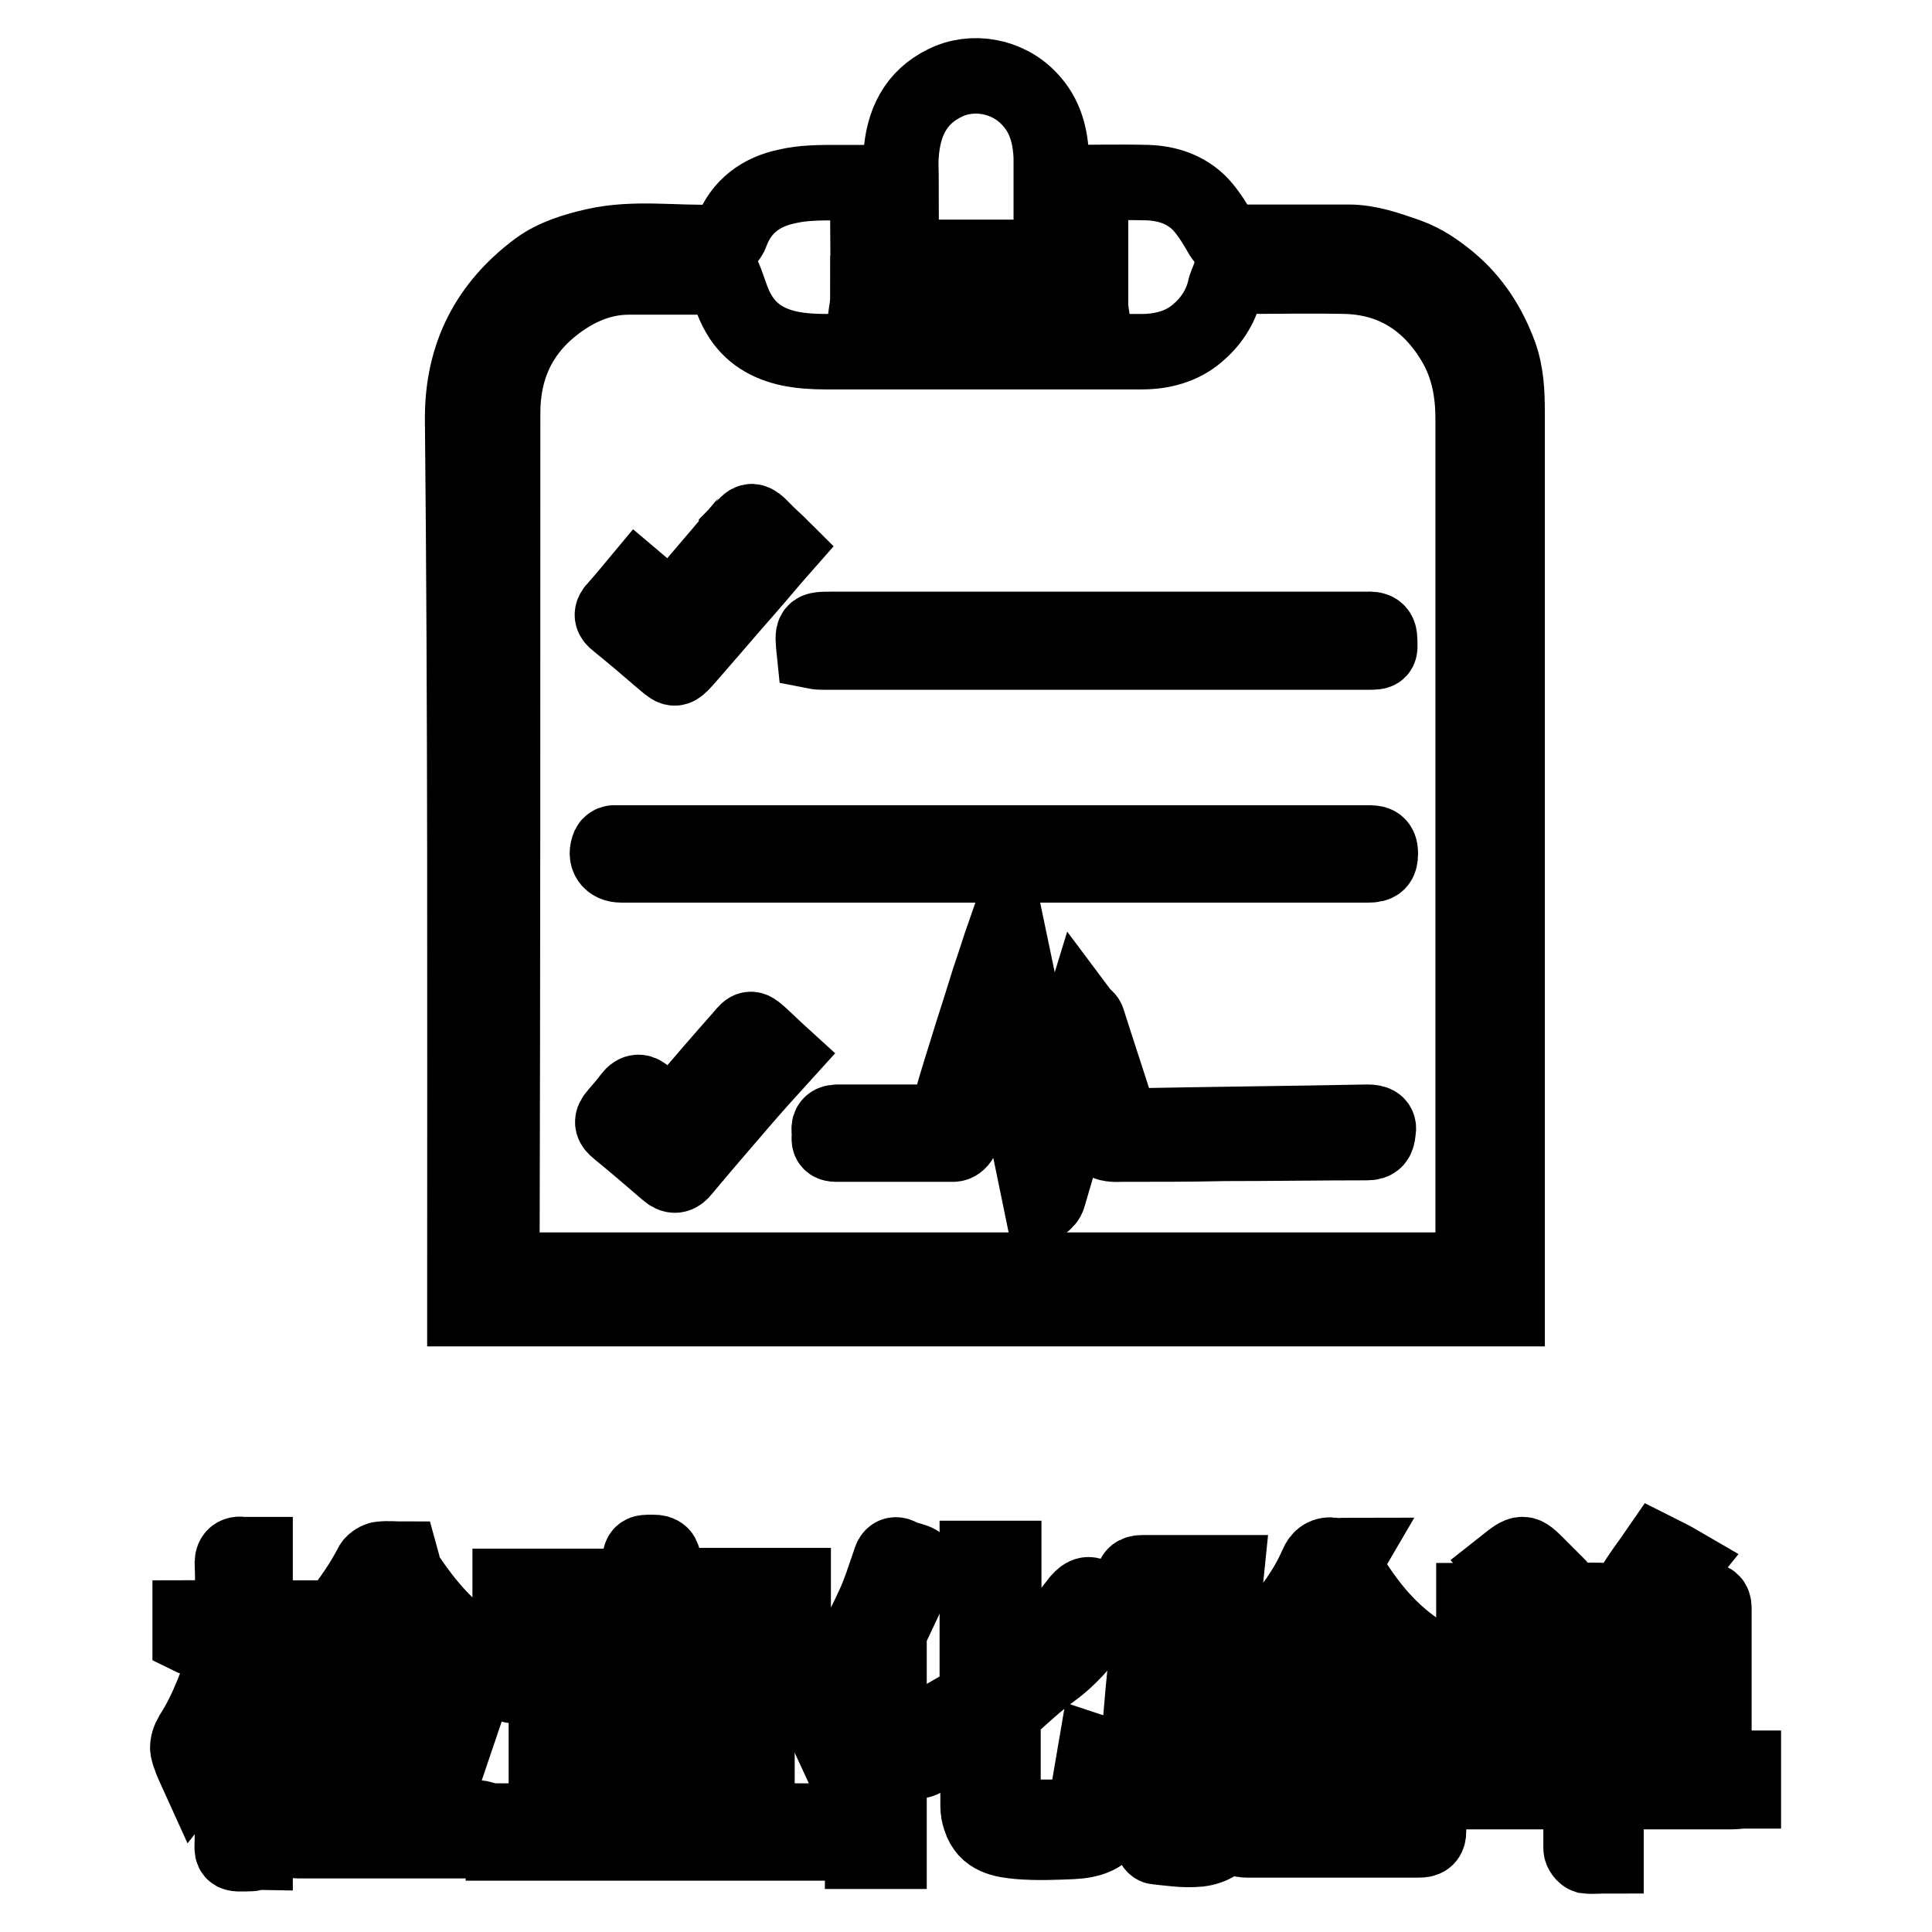
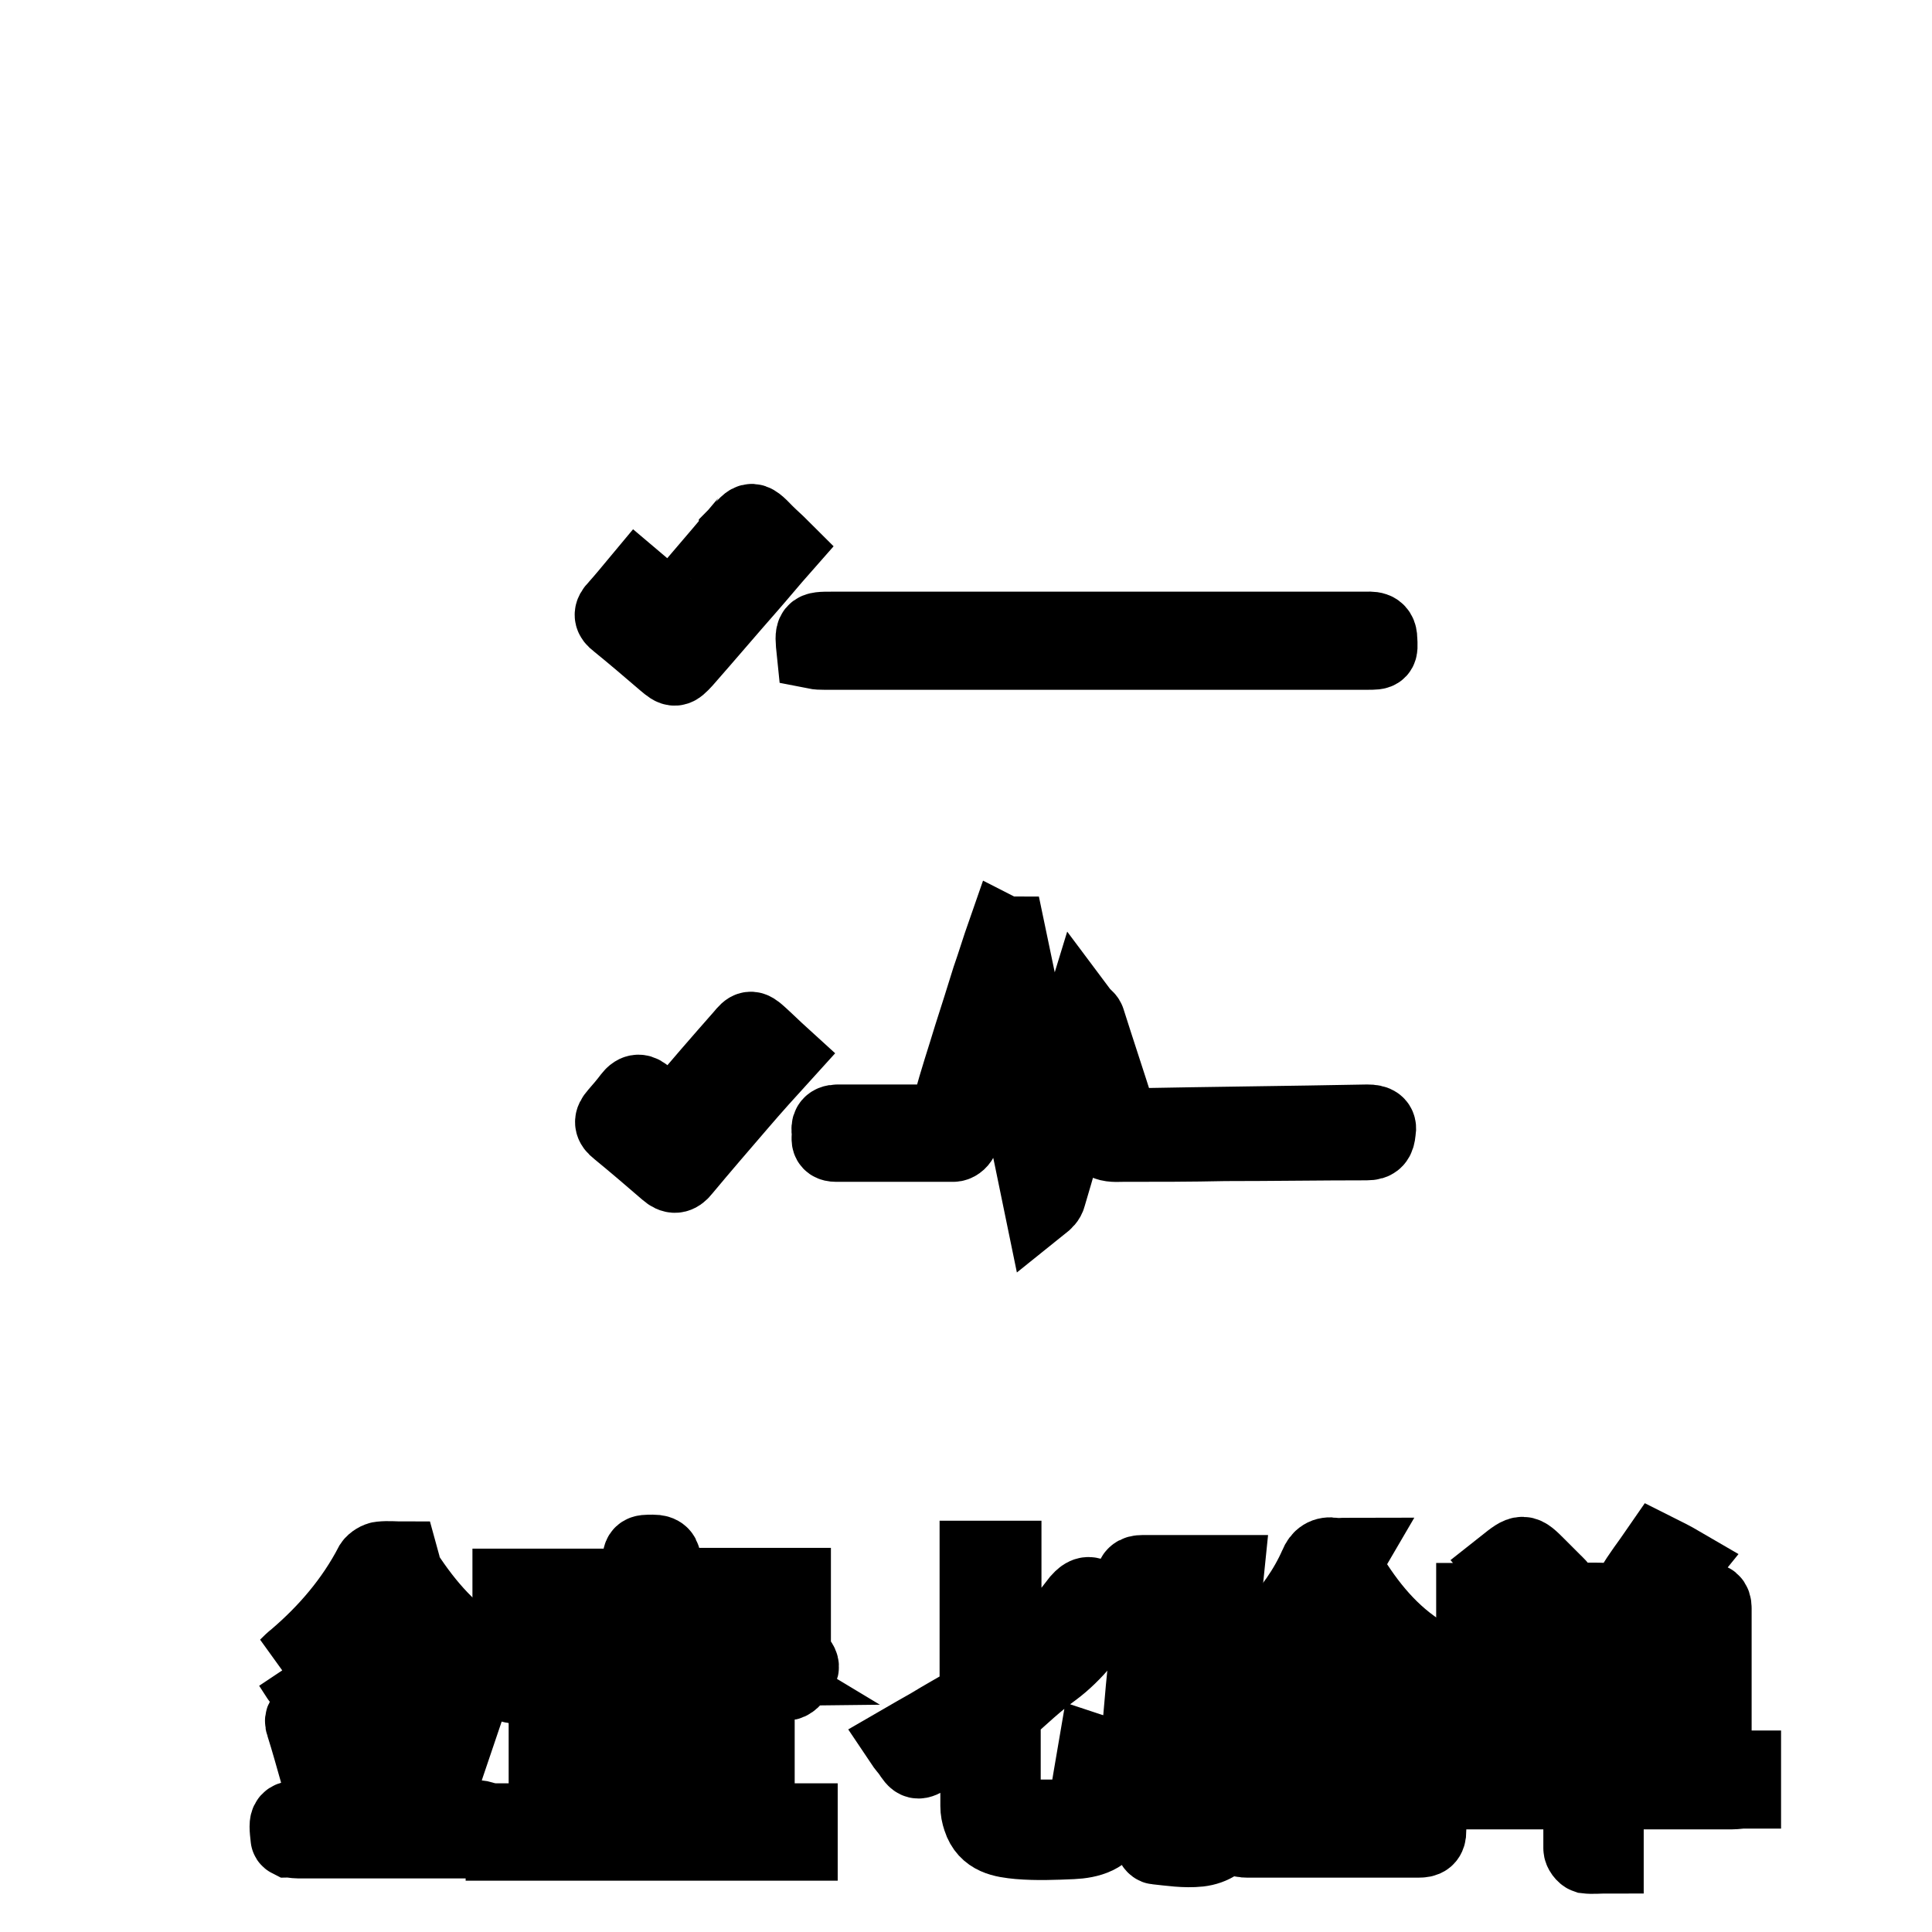
<svg xmlns="http://www.w3.org/2000/svg" version="1.1" x="0px" y="0px" viewBox="0 0 256 256" enable-background="new 0 0 256 256" xml:space="preserve">
  <g>
    <g>
-       <path stroke-width="10" fill-opacity="0" stroke="#000000" d="M61.6,172.1c0,0.4,0,0.8,0,1.3c46.1,0,92.1,0,138.1,0c0-0.6,0-1,0-1.4c0-39.1,0-78.2,0-117.3c0-2.6-0.1-5.2-1-7.7c-1.4-3.8-3.5-7.1-6.6-9.7c-1.7-1.4-3.4-2.6-5.6-3.4c-2.6-0.9-5.1-1.8-7.8-1.8c-5.1,0-10.2,0-15.3,0c-0.8,0-1.1-0.3-1.5-0.9c-0.8-1.4-1.7-2.9-2.8-4.1c-1.9-2-4.4-2.8-7-2.9c-3.8-0.1-7.5,0-11.3,0c-0.5,0-0.9,0-1.5,0c0-1.2,0-2.2,0-3.3c-0.1-2.9-0.8-5.6-2.9-7.8c-2.9-3.1-7.6-3.9-11.2-2.1c-3.9,1.9-5.5,5.3-5.8,9.5c-0.1,1.2,0,2.3,0,3.7c-3,0-5.7,0-8.5,0c-2.2,0-4.5,0-6.6,0.5c-3.4,0.7-6.1,2.6-7.4,6.1c-0.3,0.9-0.9,1.3-2,1.3c-5.4,0.2-10.8-0.7-16.1,0.5c-2.6,0.6-5.3,1.4-7.5,3c-6.6,4.9-10,11.4-10,19.8C61.7,94.3,61.6,133.2,61.6,172.1z M144.5,34.1c0,0.4,0,0.7,0,1.2c-9.8,0-19.6,0-29.4,0c0-0.4-0.1-0.7-0.1-1.2C124.8,34.1,134.5,34.1,144.5,34.1z M115,38.9c9.8,0,19.6,0,29.4,0c0,0.6,0,1.2,0.1,1.9c-9.8,0-19.6,0-29.6,0C115,40.1,115,39.5,115,38.9z M66.6,54.7c0-6,2.3-10.9,7.1-14.5c2.8-2.1,6-3.5,9.6-3.5c4.2,0,8.4,0,12.6,0c0.7,1.7,1.1,3.4,2,4.9c1.5,2.6,3.9,4,6.8,4.6c1.5,0.3,3.1,0.4,4.7,0.4c14,0,28,0,41.9,0c2.7,0,5.3-0.7,7.3-2.4c1.8-1.5,3.1-3.4,3.7-5.8c0.1-0.6,0.4-1.1,0.6-1.7c0.4,0,0.7-0.1,1.1-0.1c4.8,0,9.6-0.1,14.4,0c6.4,0.2,11.2,3.4,14.4,8.9c1.8,3.1,2.4,6.5,2.4,10c0,37,0,74,0,111c0,1.4-0.2,1.8-1.8,1.8c-41.8,0-83.5,0-125.3,0c-1.1,0-1.6-0.2-1.6-1.5C66.6,129.6,66.6,92.1,66.6,54.7z" />
      <path stroke-width="10" fill-opacity="0" stroke="#000000" d="M212.9,234.3c0-1.6,0-3,0-4.5c3.6,0,7.1,0,10.7,0c0.2,1.9,0.2,1.9,2,1.9c0.1,0,0.2,0,0.4,0c0.8,0.1,1.1-0.3,1.1-1.1c0-5.9,0-11.7,0-17.5c0-0.9-0.4-1.1-1.2-1.1c-1.8,0-3.6,0-5.4,0c-0.4,0-0.7,0-1.3-0.1c1.3-1.6,2.3-3,3.6-4.6c-1.2-0.7-2.2-1.2-3.2-1.7c-1.1,1.6-2.3,3.1-3.2,4.7c-0.8,1.4-1.9,1.9-3.5,1.8c-2.2-0.1-4.4,0-7.1,0c1.7-1.2,0.8-1.8,0.1-2.5c-0.7-0.7-1.4-1.4-2.1-2.1c-2-2-2-2-4.4-0.1c1.3,1.5,2.6,3,4,4.7c-2.9,0-5.5,0-8.1,0c0,6.6,0,13.1,0,19.6c1,0,2,0,2.9,0c0-0.7,0.1-1.2,0.1-1.8c3.7,0,7.3,0,11,0c0,1.5,0,2.9,0,4.5c-0.5,0-1,0-1.4,0c-5.2,0-10.4,0-15.7,0c-0.4,0-1.2,0.1-1.2,0.3c-0.1,0.7-0.2,1.6,0,2.3c0,0.2,0.9,0.4,1.4,0.4c5.3,0,10.5,0,15.8,0c0.9,0,1.3,0.3,1.3,1.2c0,2.1,0,4.2,0,6.3c0,0.4,0.4,0.9,0.7,1c0.8,0.1,1.7,0,2.6,0c0-2.5,0-4.8,0-7.1c0-1.1,0.3-1.4,1.4-1.4c5.1,0,10.2,0,15.3,0c0.5,0,1-0.1,1.5-0.1c0-1,0-1.9,0-3C224.9,234.3,218.9,234.3,212.9,234.3z M223.6,226.8c-3.6,0-7.2,0-10.7,0c0-1.5,0-2.9,0-4.4c3.6,0,7.1,0,10.7,0C223.6,223.8,223.6,225.2,223.6,226.8z M212.9,215.1c3.6,0,7.1,0,10.7,0c0,1.4,0,2.8,0,4.4c-3.6,0-7.1,0-10.7,0C212.9,218,212.9,216.6,212.9,215.1z M209.3,226.8c-3.6,0-7.2,0-10.9,0c0-1.4,0-2.9,0-4.4c3.7,0,7.3,0,10.9,0C209.3,223.8,209.3,225.3,209.3,226.8z M209.3,219.5c-3.7,0-7.3,0-11,0c0-1.4,0-2.9,0-4.4c3.6,0,7.2,0,11,0C209.3,216.6,209.3,218,209.3,219.5z" />
      <path stroke-width="10" fill-opacity="0" stroke="#000000" d="M105.7,220.1c-0.8-0.3-1.6-0.3-2.4-0.6c-2.8-1.1-5.6-2.2-8.3-3.5c-1.5-0.7-2.8-1.7-4.2-2.6c0-0.1,0.1-0.2,0.1-0.3c4.7,0,9.5,0,14.2,0c0-1,0-1.9,0-3c-5.8,0-11.5,0-17.1,0c-0.1-0.2-0.1-0.3-0.1-0.4c0-0.9,0-1.8,0-2.6c0-1-0.3-1.4-1.4-1.4c-1.6,0-1.7,0-1.7,1.7c0,0.5,0,1,0,1.5c0.1,1.1-0.3,1.3-1.3,1.3c-4.9,0-9.8,0-14.6,0c-0.4,0-0.9,0-1.3,0c0,1.1,0,2,0,3.1c4.7,0,9.3,0,13.9,0c0,0.1,0.1,0.2,0.1,0.3c-1.5,1-2.9,2.2-4.5,3c-3.3,1.5-6.7,2.8-10.1,4.2c-0.6,0.3-0.8,0.6-0.4,1.2c1.2,1.6,1.2,1.6,3.2,1c0.4-0.1,0.8-0.3,1.2-0.5c1.3-0.6,1.4-0.6,1.4,0.9c0,4.7,0,9.4,0,14.1c0,2,0,1.9,2,1.9c1.5,0,0.9-1.2,1.2-1.9c7.2,0,14.3,0,21.5,0c0,0.2,0.1,0.3,0.1,0.4c0.2,1.6,0.2,1.5,2.1,1.5c1.4,0,1-1,1-1.7c0-4.8,0-9.7,0-14.5c0-0.4,0-0.9,0-1.4c0.6,0.1,1.1,0.2,1.5,0.4c2.6,1.2,2.8,1.2,4.3-1.1C106.3,220.8,106,220.2,105.7,220.1z M97.2,234.2c-7.2,0-14.3,0-21.6,0c0-1.2,0-2.2,0-3.4c7.2,0,14.3,0,21.6,0C97.2,231.9,97.2,233,97.2,234.2z M75.7,227.7c0-1.1,0-2.2,0-3.3c7.2,0,14.3,0,21.6,0c0,1.1,0,2.2,0,3.3C90.1,227.7,82.9,227.7,75.7,227.7z M74.3,221.2c3.4-2.2,7-4.6,10.7-7c0,2,0,4.1,0,6c0.2,0.1,0.3,0.2,0.4,0.2c2.7,0.2,2.7,0.2,2.7-2.4c0-1.2,0-2.4,0-3.6c3.8,2.3,7.3,4.6,10.8,6.7C90.7,221.2,82.4,221.2,74.3,221.2z" />
      <path stroke-width="10" fill-opacity="0" stroke="#000000" d="M147.9,233c-0.9-0.3-1.9-0.5-2.8-0.8c-0.4,2.3-0.7,4.4-1.1,6.5c-0.2,1.3-1,2.1-2.4,2.1c-2.1,0-4.3,0-6.4,0c-1.4,0-2.3-0.9-2.3-2.3c0-3.6,0-7.2,0-10.9c0-0.4,0.2-0.9,0.5-1.1c2-1.8,3.9-3.6,6.1-5.2c3-2.2,5.1-5.2,7.5-8.1c-0.7-0.5-1.3-0.8-1.7-1.3c-0.9-0.9-1.5-0.7-2.3,0.2c-2.8,3.7-5.9,7.1-10,10.1c0-5.4,0-10.5,0-15.7c-1.2,0-2.3,0-3.5,0c0,0.6,0,1,0,1.5c0,5.3,0,10.7,0,16c0,0.7-0.2,1.1-0.8,1.5c-1.9,1.1-3.7,2.1-5.5,3.2c-1.2,0.7-2.5,1.4-3.7,2.1c0.4,0.6,0.7,0.9,1,1.3c1,1.5,1,1.5,2.6,0.6c2.1-1.1,4.2-2.2,6.5-3.4c0,0.5,0,1,0,1.4c0,2.9,0,5.8,0,8.6c0,0.6,0.1,1.1,0.3,1.7c0.8,2.5,3,2.8,5.1,3c2.4,0.2,4.7,0.1,7.1,0c2.2-0.1,4.5-0.7,5.2-3c0.7-2.4,0.9-5,1.3-7.5C148.5,233.5,148.2,233,147.9,233z" />
      <path stroke-width="10" fill-opacity="0" stroke="#000000" d="M162.9,224.7c-1.7-0.1-1.7-0.1-1.6-1.8c0.1-2.6,0.4-5.3,0.6-7.9c0-0.4,0-0.7,0-1.1c0.2-1.8,0.4-3.5,0.6-5.5c-3.9,0-7.5,0-11.1,0c-0.9,0-1.3,0.3-1.3,1.3c0,1,0.2,1.5,1.3,1.4c2.2-0.1,4.3,0,6.5,0c1.7,0,1.8,0.1,1.6,1.8c-0.3,3-0.7,6.1-0.9,9.1c-0.2,3,0.4,2.6-2.8,2.7c-1.1,0-1.3-0.4-1.3-1.4c0.2-2.6,0.4-5.1,0.6-7.7c0.2-2.2,0.1-2.2-2.1-2.1c-0.1,0-0.2,0.1-0.5,0.1c-0.4,4.5-0.9,8.9-1.3,13.6c0.5,0,0.9,0.1,1.4,0.1c2.2,0,4.4,0,6.6,0c1.2,0,1.7,0.5,1.6,1.6c-0.1,1.5-0.3,3-0.3,4.6c-0.1,1.7,0,3.4-0.1,5.1c-0.1,2.5-0.8,3.2-3.3,3.2c-1.5,0-3,0-4.5,0c0,0.8,0,1.5,0.1,2.2c0,0.3,0.3,0.7,0.5,0.7c1.9,0.2,3.8,0.5,5.7,0.3c1.7-0.2,3.3-1.1,3.9-2.9c0.4-1.1,0.6-2.3,0.7-3.5c0.1-2.5,0-5.1,0.2-7.6c0.1-2.1,0.3-4.2,0.5-6.3C163.4,224.8,163.1,224.7,162.9,224.7z" />
-       <path stroke-width="10" fill-opacity="0" stroke="#000000" d="M38.8,225.8c-0.6-0.8-1.2-1.7-1.9-2.5c-0.7-0.9-1.3-2.1-2.8-0.9c0,0-0.1,0-0.3-0.1c0-1.2,0-2.5,0-3.7c0-1.1,0.4-1.5,1.5-1.5c1.2,0,2.5,0,3.7,0c0-1,0-1.8,0-2.7c-1.3,0-2.6,0-3.9,0c-0.9,0-1.3-0.4-1.3-1.3c0-1.5,0-3.1,0-4.6c0-0.8,0-1.6,0-2.5c-0.7,0-1.1,0-1.5,0c-1.2-0.2-1.6,0.3-1.5,1.5c0.1,1.9,0,3.8,0,5.6c0,0.9-0.3,1.3-1.2,1.3c-1.4-0.1-2.9,0-4.4,0c0,0.9,0,1.7,0,2.5c0.2,0.1,0.3,0.1,0.3,0.1c1.1,0,2.2,0,3.3,0c1.5,0,1.9,0.4,1.4,1.8c-1.3,3.8-2.6,7.7-4.8,11.1c-0.3,0.5-0.6,1.3-0.5,1.9c0.2,0.9,0.6,1.8,1.1,2.9c2.2-2.8,3.2-6.3,4.6-9.5c0.1,0.5,0.2,0.9,0.2,1.4c0,5.5,0,11.1,0,16.6c0,2.6-0.5,2.5,2.5,2.4c0.1,0,0.2-0.1,0.5-0.1c0-7.1,0-14.3,0-21.6c0.4,0.3,0.7,0.4,0.9,0.6c0.6,0.9,1.4,1.9,1.7,2.9c0.5,1.4,1.1,0.6,1.7,0.3C38.8,227.3,39.6,226.8,38.8,225.8z" />
-       <path stroke-width="10" fill-opacity="0" stroke="#000000" d="M121.2,209.1c0.9-2,1-2-1.3-2.6c-0.2,0-0.3-0.1-0.5-0.2c-0.9-0.6-1.3-0.1-1.5,0.7c-0.7,2-1.3,4-2.2,5.9c-1.8,3.9-3.9,7.7-6.7,11.1c-0.4,0.6-1.1,1.3-1,1.8c0.3,1.2,0.9,2.3,1.5,3.6c1.6-2.2,3.1-4.2,4.5-6.2c0.1,0,0.2,0.1,0.3,0.1c0,7.3,0,14.6,0,22c1.2,0,2.3,0,3.5,0c0-0.6,0-1.1,0-1.6c0-8.7,0-17.4,0-26.2c0-0.5-0.1-1,0.1-1.4C119,213.8,120.1,211.4,121.2,209.1z" />
      <path stroke-width="10" fill-opacity="0" stroke="#000000" d="M63,240.9c-2,0.1-3.9,0-6.1,0c1.6-4.8,3.1-9.3,4.7-14c-1.1-0.4-2.2-0.7-3.3-1.1c-0.2,0.7-0.5,1.3-0.6,2c-0.4,1.5-0.7,3-1.2,4.5c-0.7,2.5-1.6,4.8-2.3,7.3c-0.3,1-0.7,1.3-1.7,1.3c-4,0-7.9,0-11.9,0c-2.7,0-2.7,0-2.4,2.7c0,0,0,0.1,0.2,0.2c0.3,0,0.7,0.1,1.1,0.1c7.9,0,15.8,0,23.6,0c1,0,1.5-0.2,1.5-1.4C64.5,241.5,64.3,240.8,63,240.9z" />
      <path stroke-width="10" fill-opacity="0" stroke="#000000" d="M187.8,240.9c-1.8,0.1-3.6,0-5.7,0c0.3-1,0.6-1.8,0.9-2.6c1.1-3,2.2-6.1,3.3-9.1c0.2-0.7,0.7-1.7,0.4-2.2c-0.3-0.5-1.3-0.6-2-0.9c-0.2-0.1-0.4-0.2-0.6-0.3c-1.8,5.1-3.5,10.1-5.2,15c-4.7,0-9.1,0-13.5,0c-1.2,0-1.4,0.6-1.5,1.6c0,1.1,0.3,1.4,1.4,1.4c7.5,0,15.1,0,22.6,0c1,0,1.4-0.2,1.4-1.3C189.2,241.5,189.1,240.8,187.8,240.9z" />
      <path stroke-width="10" fill-opacity="0" stroke="#000000" d="M43.2,221L43.2,221L43.2,221C43.2,221,43.2,221,43.2,221C43.2,221,43.2,221,43.2,221C43.2,221,43.2,221,43.2,221z" />
      <path stroke-width="10" fill-opacity="0" stroke="#000000" d="M64.3,219.2c-4.5-2.6-7.8-6.4-10.6-10.7c-0.3-0.5-0.3-1.2-0.5-1.9c-0.8,0-1.8-0.1-2.7,0c-0.4,0-1,0.4-1.2,0.7c-2.5,4.8-6,8.9-10.1,12.4c-0.4,0.3-0.8,0.7-1.2,1.1c0.2-0.1,0.3-0.1,0.5-0.2c0.4,0.6,0.7,1.1,1.1,1.7c0.5,0.8,0.9,0.6,1.6,0.1c0.6-0.5,1.4-0.9,2.1-1.3c0.1-0.2,0.1-0.5,0.3-0.7c2.1-2.6,4.2-5.2,6.3-7.8c0.5-0.7,1-1.4,1.5-2.1c0.2,0.1,0.3,0.2,0.3,0.2c2.7,4.5,6.1,8.3,10.6,11.2c0.8,0.6,1.3,0.5,1.8-0.3c0.2-0.2,0.4-0.4,0.6-0.6C65.4,220.2,65.3,219.7,64.3,219.2z" />
      <path stroke-width="10" fill-opacity="0" stroke="#000000" d="M189.5,219.7c-4.5-2.5-7.7-6.2-10.4-10.5c-0.6-1-1.1-1.9-0.4-3.1c-0.8,0-1.4,0.1-2,0c-1.1-0.2-1.8,0.3-2.2,1.3c-1.4,3.2-3.5,6.1-5.9,8.6c-1.7,1.8-3.7,3.4-5.6,5.1c0.4,0.5,0.9,1.1,1.3,1.7c0.4,0.6,0.6,0.5,1.1,0.1c0.9-0.7,2-1.3,3-1.9c0-0.1-0.1-0.3-0.1-0.3c2.9-2.9,5.6-5.9,7.6-9.5c0-0.1,0.8,0,0.9,0.1c0.7,0.9,1.3,1.8,2,2.7c2.6,3.4,5.5,6.5,9.2,8.8c0.7-0.8,1.4-1.6,1.9-2.3C189.8,220.2,189.7,219.8,189.5,219.7z" />
      <path stroke-width="10" fill-opacity="0" stroke="#000000" d="M66.7,244.2c13.1,0,26.2,0,39.3,0c0-1,0-2,0-2.9c-13.1,0-26.2,0-39.3,0C66.7,242.3,66.7,243.2,66.7,244.2z" />
      <path stroke-width="10" fill-opacity="0" stroke="#000000" d="M168.4,221L168.4,221L168.4,221L168.4,221L168.4,221C168.4,221,168.4,221,168.4,221z" />
      <path stroke-width="10" fill-opacity="0" stroke="#000000" d="M184.8,223.7c0-0.9,0-1.7,0-2.6c-1.1,0-2,0-3,0c-4.5,0-9,0-13.5-0.1c-0.1,0.9-0.1,1.8-0.2,2.7C173.9,223.7,179.3,223.7,184.8,223.7z" />
      <path stroke-width="10" fill-opacity="0" stroke="#000000" d="M59.5,223.7c0-0.9,0-1.7,0-2.6c-1,0-2,0-2.9,0c-4.5,0-9,0-13.5-0.1c-0.1,0.9-0.1,1.8-0.2,2.7C48.6,223.7,54.1,223.7,59.5,223.7z" />
      <path stroke-width="10" fill-opacity="0" stroke="#000000" d="M43.2,238.7c0.7-0.2,1.1-0.4,1.5-0.4c1.4-0.3,1.6-0.7,1.1-2c-0.5-1.5-0.8-3-1.3-4.5c-0.5-1.7-1.1-3.3-1.6-5c-0.8,0.2-1.4,0.3-2,0.5c-0.5,0.2-1,0.4-0.7,1.2c0.7,2.2,1.3,4.4,1.9,6.5C42.5,236.4,42.8,237.6,43.2,238.7z" />
      <path stroke-width="10" fill-opacity="0" stroke="#000000" d="M53.3,236c-0.1-0.7-0.2-1.5-0.4-2.2c-0.5-1.9-1-3.8-1.4-5.7c-0.5-2.7-0.5-2.8-3.1-2.3c-0.1,0-0.3,0.1-0.5,0.2c0.8,3.7,1.6,7.4,2.4,11.4c0.8-0.2,1.7-0.4,2.6-0.6C53.1,236.7,53.4,236.3,53.3,236z" />
      <path stroke-width="10" fill-opacity="0" stroke="#000000" d="M169.9,238.2c0.8-0.4,2,0,2.3-1.2c0-0.2-0.1-0.4-0.1-0.6c-0.1-0.3-0.2-0.6-0.3-0.9c-0.8-2.4-1.5-4.7-2.3-7c-0.6-1.5-0.9-1.6-2.5-0.8c-0.2,0.1-0.5,0.2-0.7,0.3c0.1,0.6,0.1,1,0.2,1.5c0.8,2.7,1.6,5.3,2.5,8C169,237.8,169.7,238.3,169.9,238.2z" />
      <path stroke-width="10" fill-opacity="0" stroke="#000000" d="M177.7,236.4c0.3-0.1,0.6-0.1,1.1-0.2c0-0.4,0-0.8-0.1-1.2c-0.2-1-0.6-2-0.8-2.9c-0.5-2-1-4-1.6-6c-0.1-0.2-0.4-0.6-0.6-0.6c-0.7,0.1-1.7,0.2-2.1,0.7c-0.3,0.4-0.1,1.4,0.1,2.1c0.5,2.3,1.3,4.5,1.7,6.8C175.6,237,175.6,237.1,177.7,236.4z" />
      <path stroke-width="10" fill-opacity="0" stroke="#000000" d="M159.5,234.2c0-1,0-1.9,0-3c-3.4,0.8-6.7,1.5-10.1,2.3c0,0.5,0.1,1.1,0.1,1.6c0,1,0.3,1.5,1.4,1.2c0.6-0.2,1.2-0.3,1.8-0.5C154.9,235.3,157.2,234.7,159.5,234.2z" />
      <path stroke-width="10" fill-opacity="0" stroke="#000000" d="M181.2,148.7c-10.3,0.2-20.7,0.3-31,0.5c-1.3,0-1.8-0.5-2.1-1.6c-1.3-4.1-2.7-8.3-4-12.4c-0.1-0.3-0.5-0.5-0.8-0.9c-0.8,2.6-1.4,4.9-2.1,7.2c-0.7,2.3-1.1,4.6-2,6.8c-0.1,0-0.3,0-0.5-0.1c-1.7-8.1-3.4-16.3-5.1-24.4c-0.2,0-0.3,0-0.5-0.1c-0.7,2-1.3,4-2,6c-0.8,2.6-1.6,5.1-2.4,7.6c-0.9,3-1.9,5.9-2.7,9c-0.7,2.4-0.7,2.4-3.2,2.4c-3.9,0-7.8,0-11.8,0c-1.1,0-1.2,0.6-1.1,1.3c0.1,0.7-0.4,1.6,0.9,1.6c5.2,0,10.4,0,15.5,0c0.4,0,0.8-0.3,1-0.7c0.3-0.5,0.4-1.2,0.6-1.7c1.2-4.1,2.4-8.2,3.7-12.3c0.2-0.8,0.6-1.5,0.9-2.3c0.1,0,0.2,0,0.3,0.1c1.7,8.3,3.5,16.6,5.2,24.9c0.5-0.4,0.8-0.7,0.9-1.1c1.2-4,2.3-8,3.5-12.1c0.3-0.9,0.6-1.8,0.9-2.7c0.1,0,0.3,0,0.4,0.1c0.5,1.7,1.2,3.3,1.6,5c0.7,2.6,0.9,2.9,3.5,2.8c4.5,0,9,0,13.5-0.1c6.3,0,12.5-0.1,18.8-0.1c1.1,0,1.4-0.4,1.5-1.5C182.8,149,182.3,148.7,181.2,148.7z" />
-       <path stroke-width="10" fill-opacity="0" stroke="#000000" d="M82.3,114.6c16.4,0,32.9,0,49.3,0c16.6,0,33.1,0,49.7,0c1.2,0,1.6-0.3,1.6-1.5c0-1.4-0.7-1.4-1.7-1.4c-33,0-65.9,0-98.9,0c-0.3,0-0.7,0-1,0c-0.2,0-0.5,0.2-0.6,0.4C80.1,113.5,80.8,114.6,82.3,114.6z" />
      <path stroke-width="10" fill-opacity="0" stroke="#000000" d="M109.2,86.4c24,0,48,0,72,0c1.7,0,1.7,0,1.6-1.7c0-1.5-1.1-1.3-2-1.3c-23.5,0-47.1,0-70.6,0c-2.6,0-2.6,0-2.3,2.9C108.4,86.4,108.8,86.4,109.2,86.4z" />
      <path stroke-width="10" fill-opacity="0" stroke="#000000" d="M98.4,137.3c-2.9,3.3-5.8,6.6-8.6,10c-0.6,0.7-1.1,0.8-1.8,0.1c-0.7-0.7-1.6-1.3-2.4-2.1c-0.7-0.7-1.3-0.8-2,0.1c-0.6,0.8-1.2,1.5-1.9,2.3c-0.7,0.8-0.7,1.3,0.2,2c2.2,1.8,4.3,3.6,6.5,5.5c0.8,0.7,1.4,0.7,2.1-0.2c2.5-3,5-5.9,7.5-8.8c1.8-2.1,3.6-4.1,5.6-6.3c-1.1-1-2-1.9-3-2.8C99.5,136.1,99.3,136.2,98.4,137.3z" />
      <path stroke-width="10" fill-opacity="0" stroke="#000000" d="M81.8,82.4c2.1,1.7,4.2,3.5,6.3,5.3c1.3,1.1,1.4,1.1,2.6-0.2c2.9-3.3,5.7-6.6,8.6-9.9c1.4-1.6,2.8-3.3,4.3-5c-0.7-0.7-1.4-1.3-2.1-2c-2.2-2.3-1.9-1.7-3.9,0.3c0,0,0,0.1-0.1,0.1c-2.6,3.1-5.3,6.2-7.9,9.3c-0.5,0.6-1,0.6-1.5,0c-1.1-1-2.3-2-3.6-3.1c-1,1.2-1.9,2.3-2.8,3.3C80.9,81.3,81,81.8,81.8,82.4z" />
    </g>
  </g>
</svg>